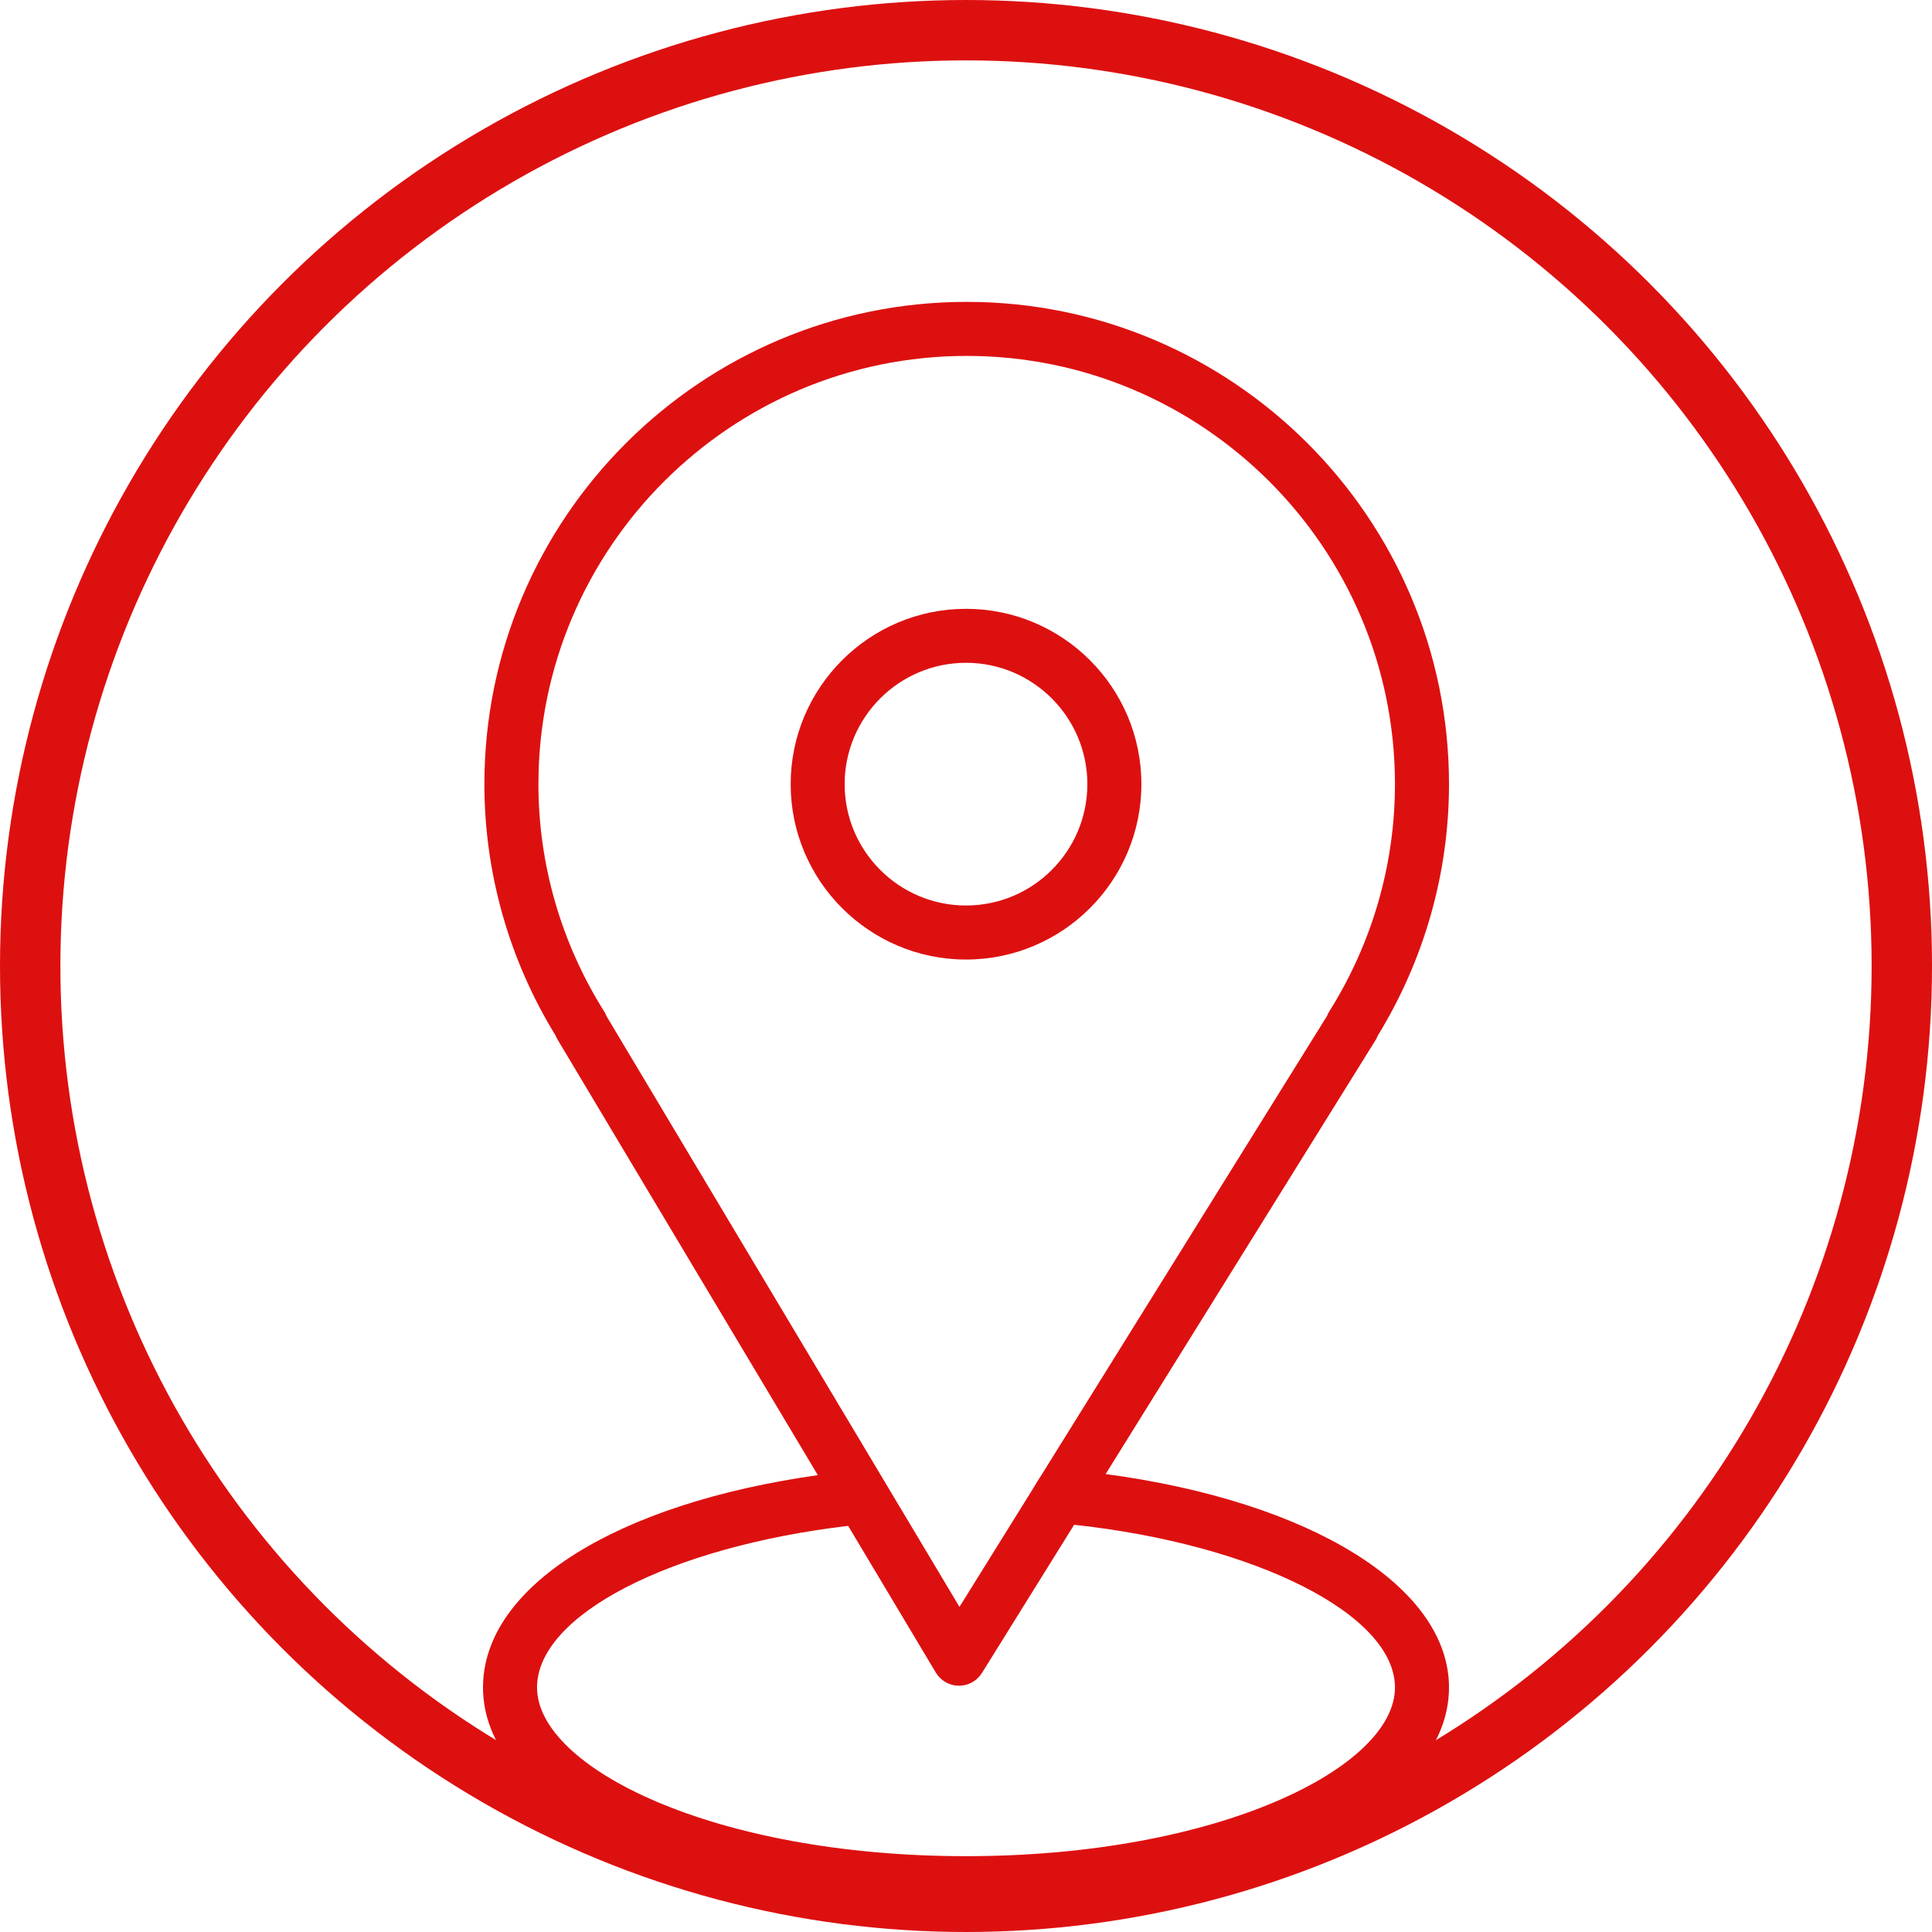
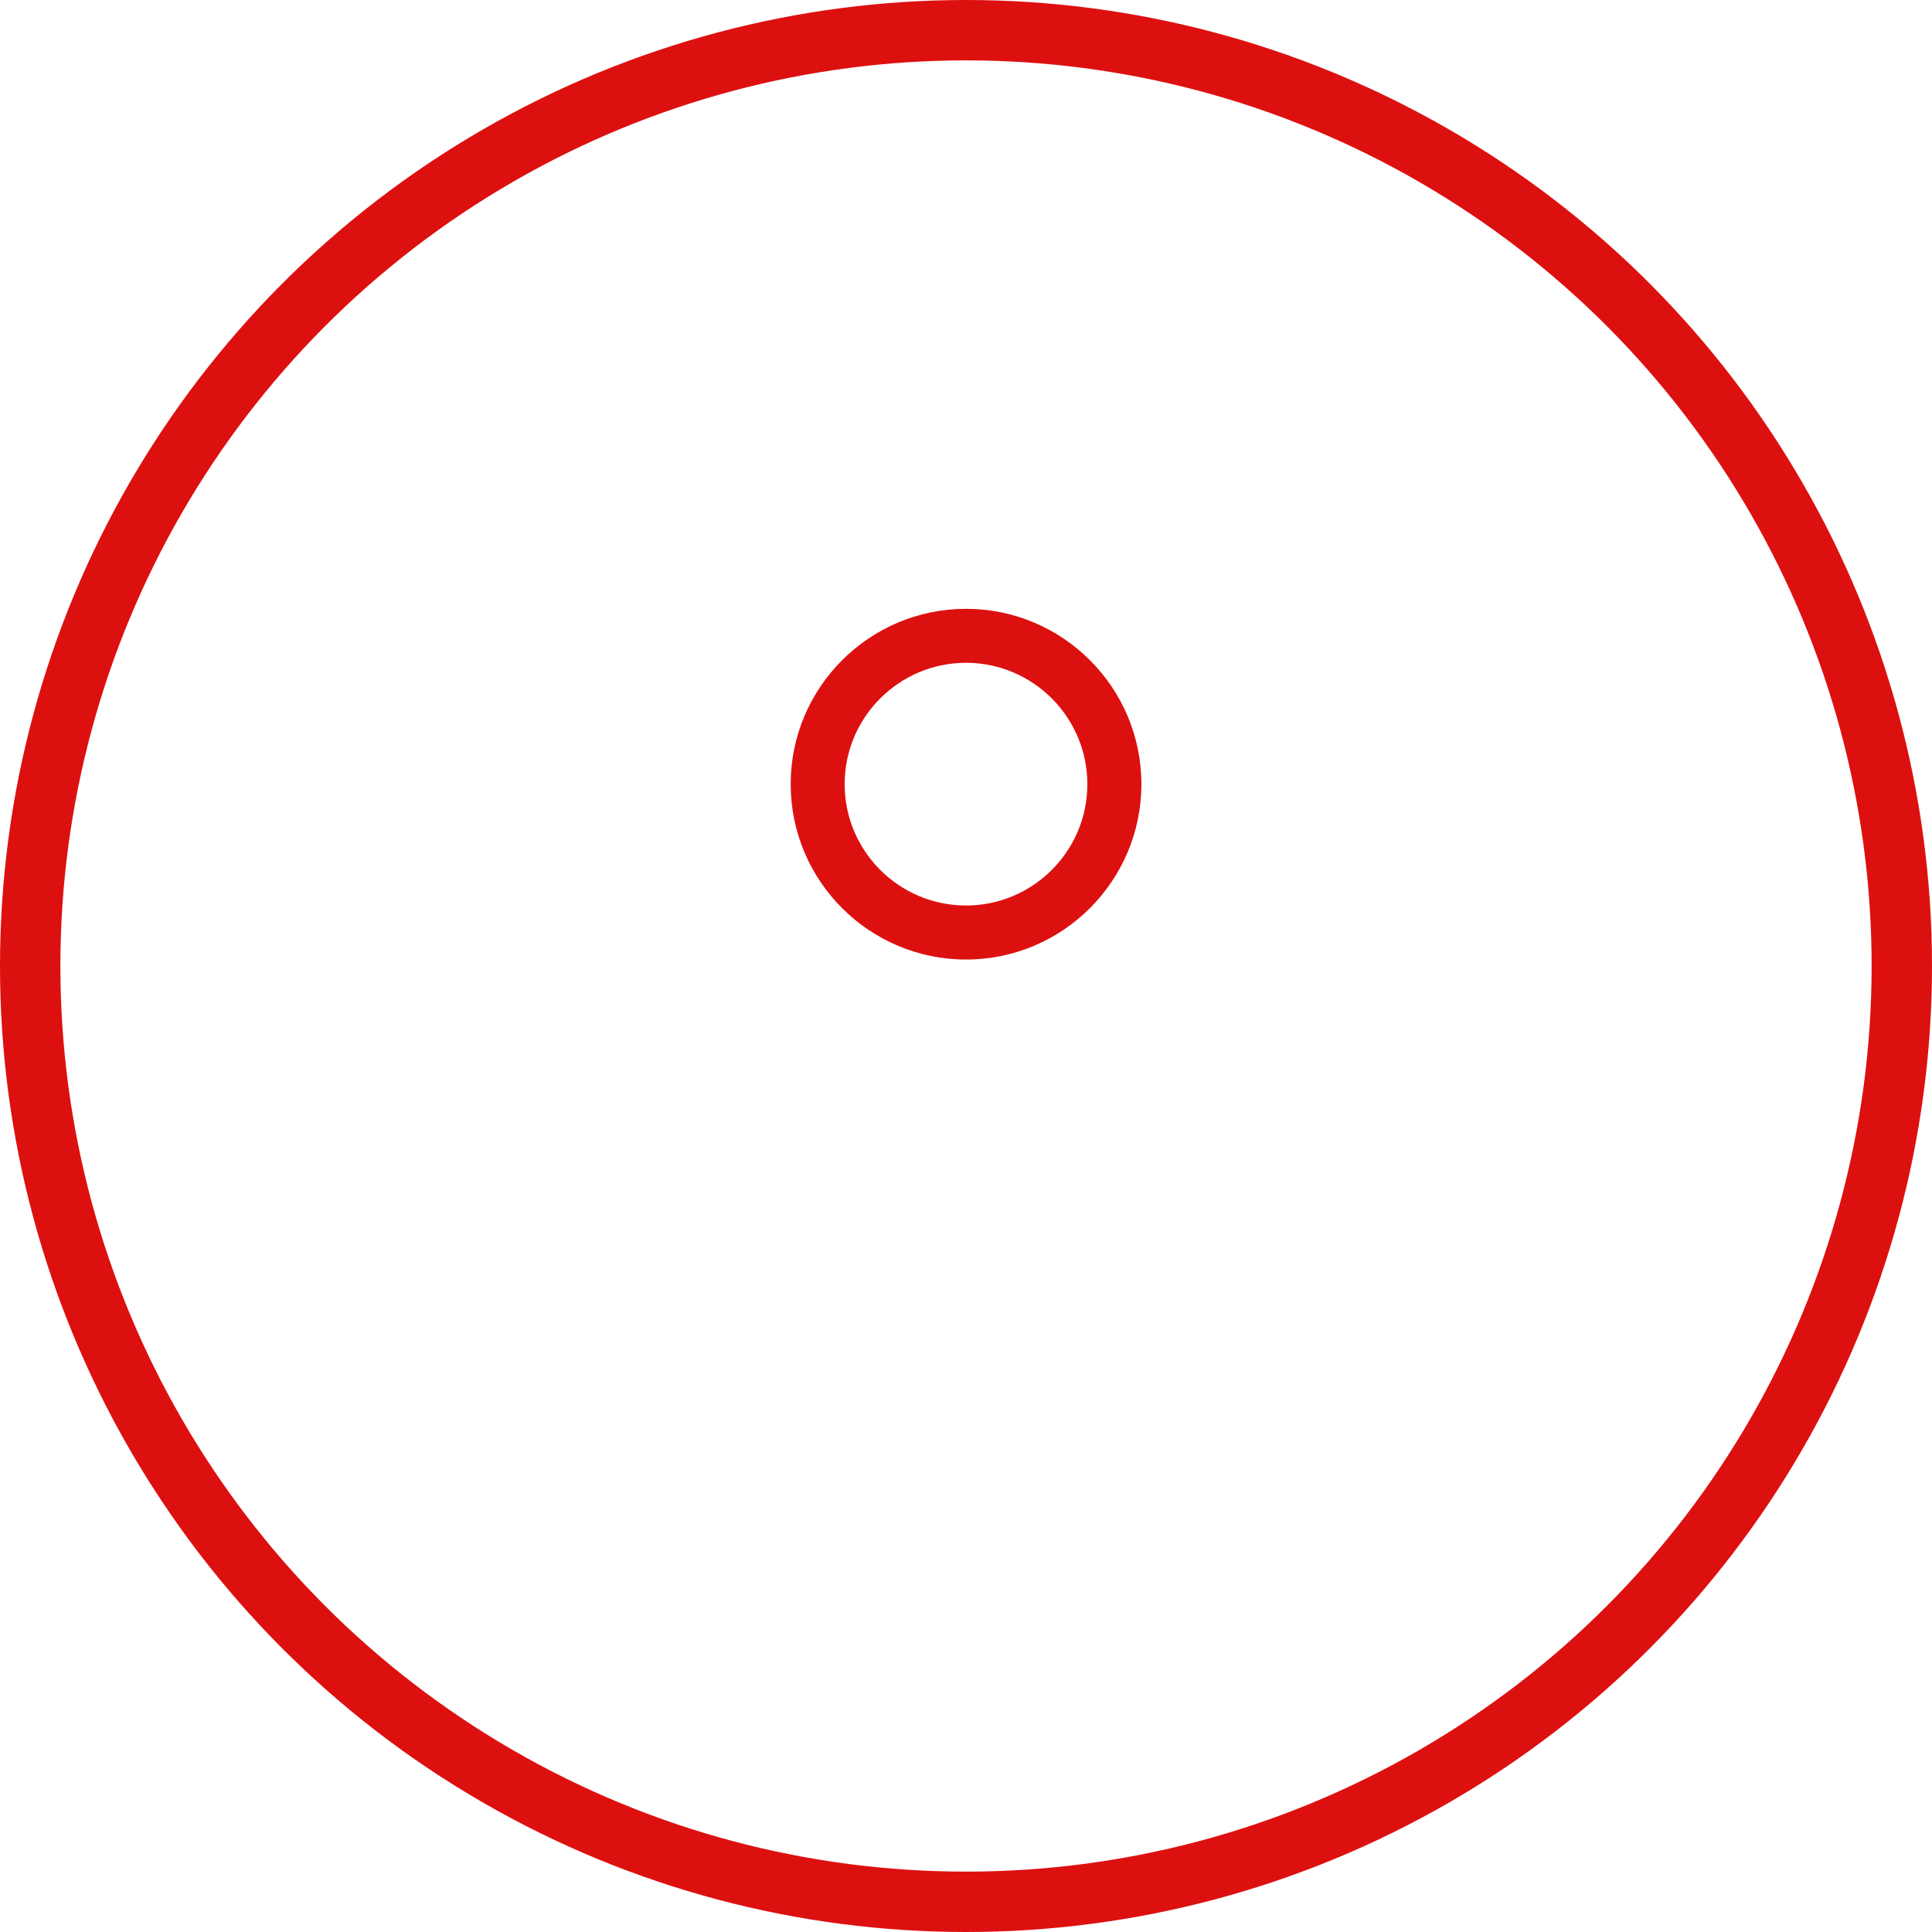
<svg xmlns="http://www.w3.org/2000/svg" width="32" height="32" viewBox="0 0 32 32" fill="none">
-   <path d="M18.313 24.415L22.784 17.227C22.799 17.203 22.811 17.179 22.82 17.154C23.592 15.895 24 14.457 24 12.988C24 8.584 20.416 5 16.012 5C11.607 5 8.023 8.584 8.023 12.988C8.023 14.457 8.431 15.896 9.204 17.155C9.213 17.177 9.223 17.199 9.236 17.22L13.546 24.433C10.2 24.906 8 26.282 8 27.951C8 30.019 11.514 31.638 16 31.638C20.486 31.638 24 30.018 24 27.951C24 26.274 21.697 24.868 18.313 24.415ZM10.007 16.753C9.294 15.618 8.918 14.317 8.918 12.988C8.918 9.077 12.1 5.895 16.012 5.895C19.923 5.895 23.105 9.077 23.105 12.988C23.105 14.317 22.729 15.619 22.017 16.753C22.002 16.776 21.989 16.801 21.98 16.827L17.256 24.421C17.185 24.529 17.171 24.554 17.085 24.697L15.892 26.615L10.047 16.833C10.037 16.805 10.023 16.778 10.007 16.753ZM16 30.744C11.813 30.744 8.895 29.271 8.895 27.951C8.895 26.752 11.092 25.623 14.048 25.273L15.5 27.703C15.581 27.837 15.724 27.92 15.88 27.921C15.882 27.921 15.883 27.921 15.884 27.921C16.039 27.921 16.182 27.841 16.264 27.71L17.791 25.255C20.794 25.581 23.105 26.739 23.105 27.951C23.105 29.272 20.188 30.744 16 30.744Z" fill="#DD1010" />
  <path d="M18.905 12.988C18.905 11.387 17.602 10.084 16 10.084C14.399 10.084 13.096 11.387 13.096 12.988C13.096 14.59 14.399 15.893 16 15.893C17.602 15.893 18.905 14.59 18.905 12.988ZM13.99 12.988C13.99 11.88 14.892 10.978 16 10.978C17.108 10.978 18.01 11.88 18.01 12.988C18.01 14.097 17.109 14.998 16 14.998C14.892 14.998 13.99 14.097 13.99 12.988Z" fill="#DD1010" />
  <circle cx="16" cy="16" r="15.5" stroke="#DD1010" />
</svg>